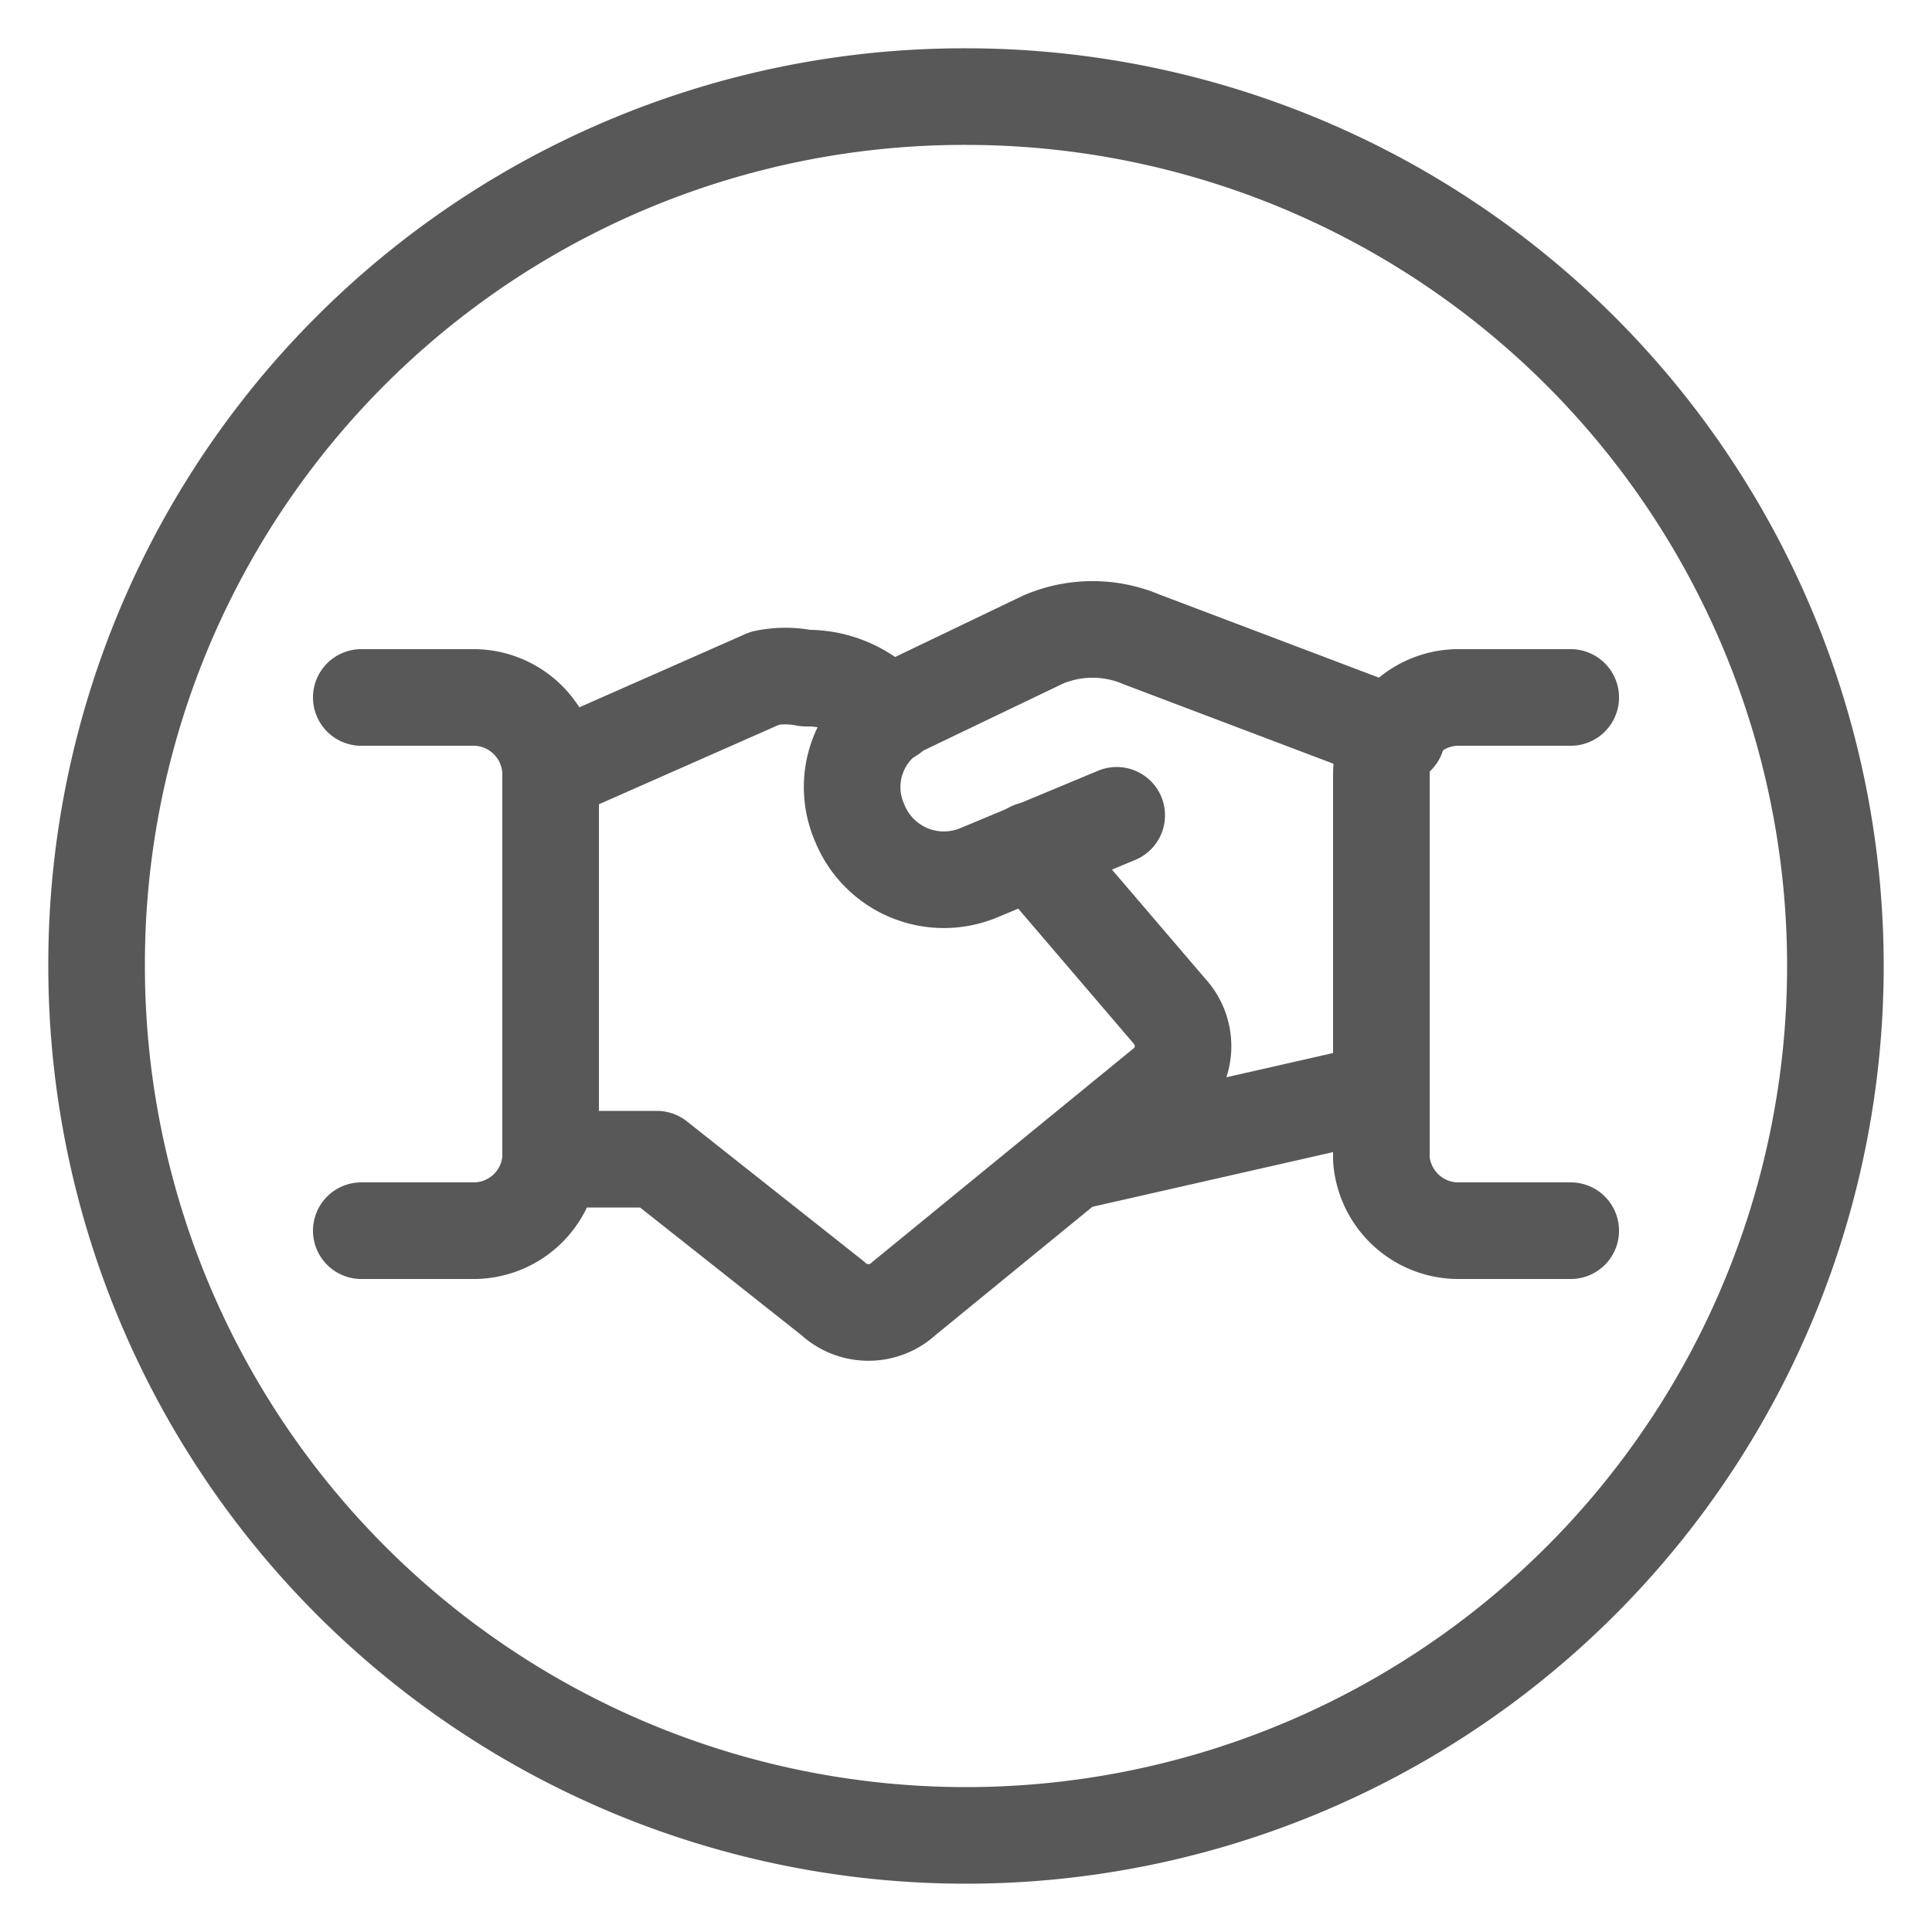
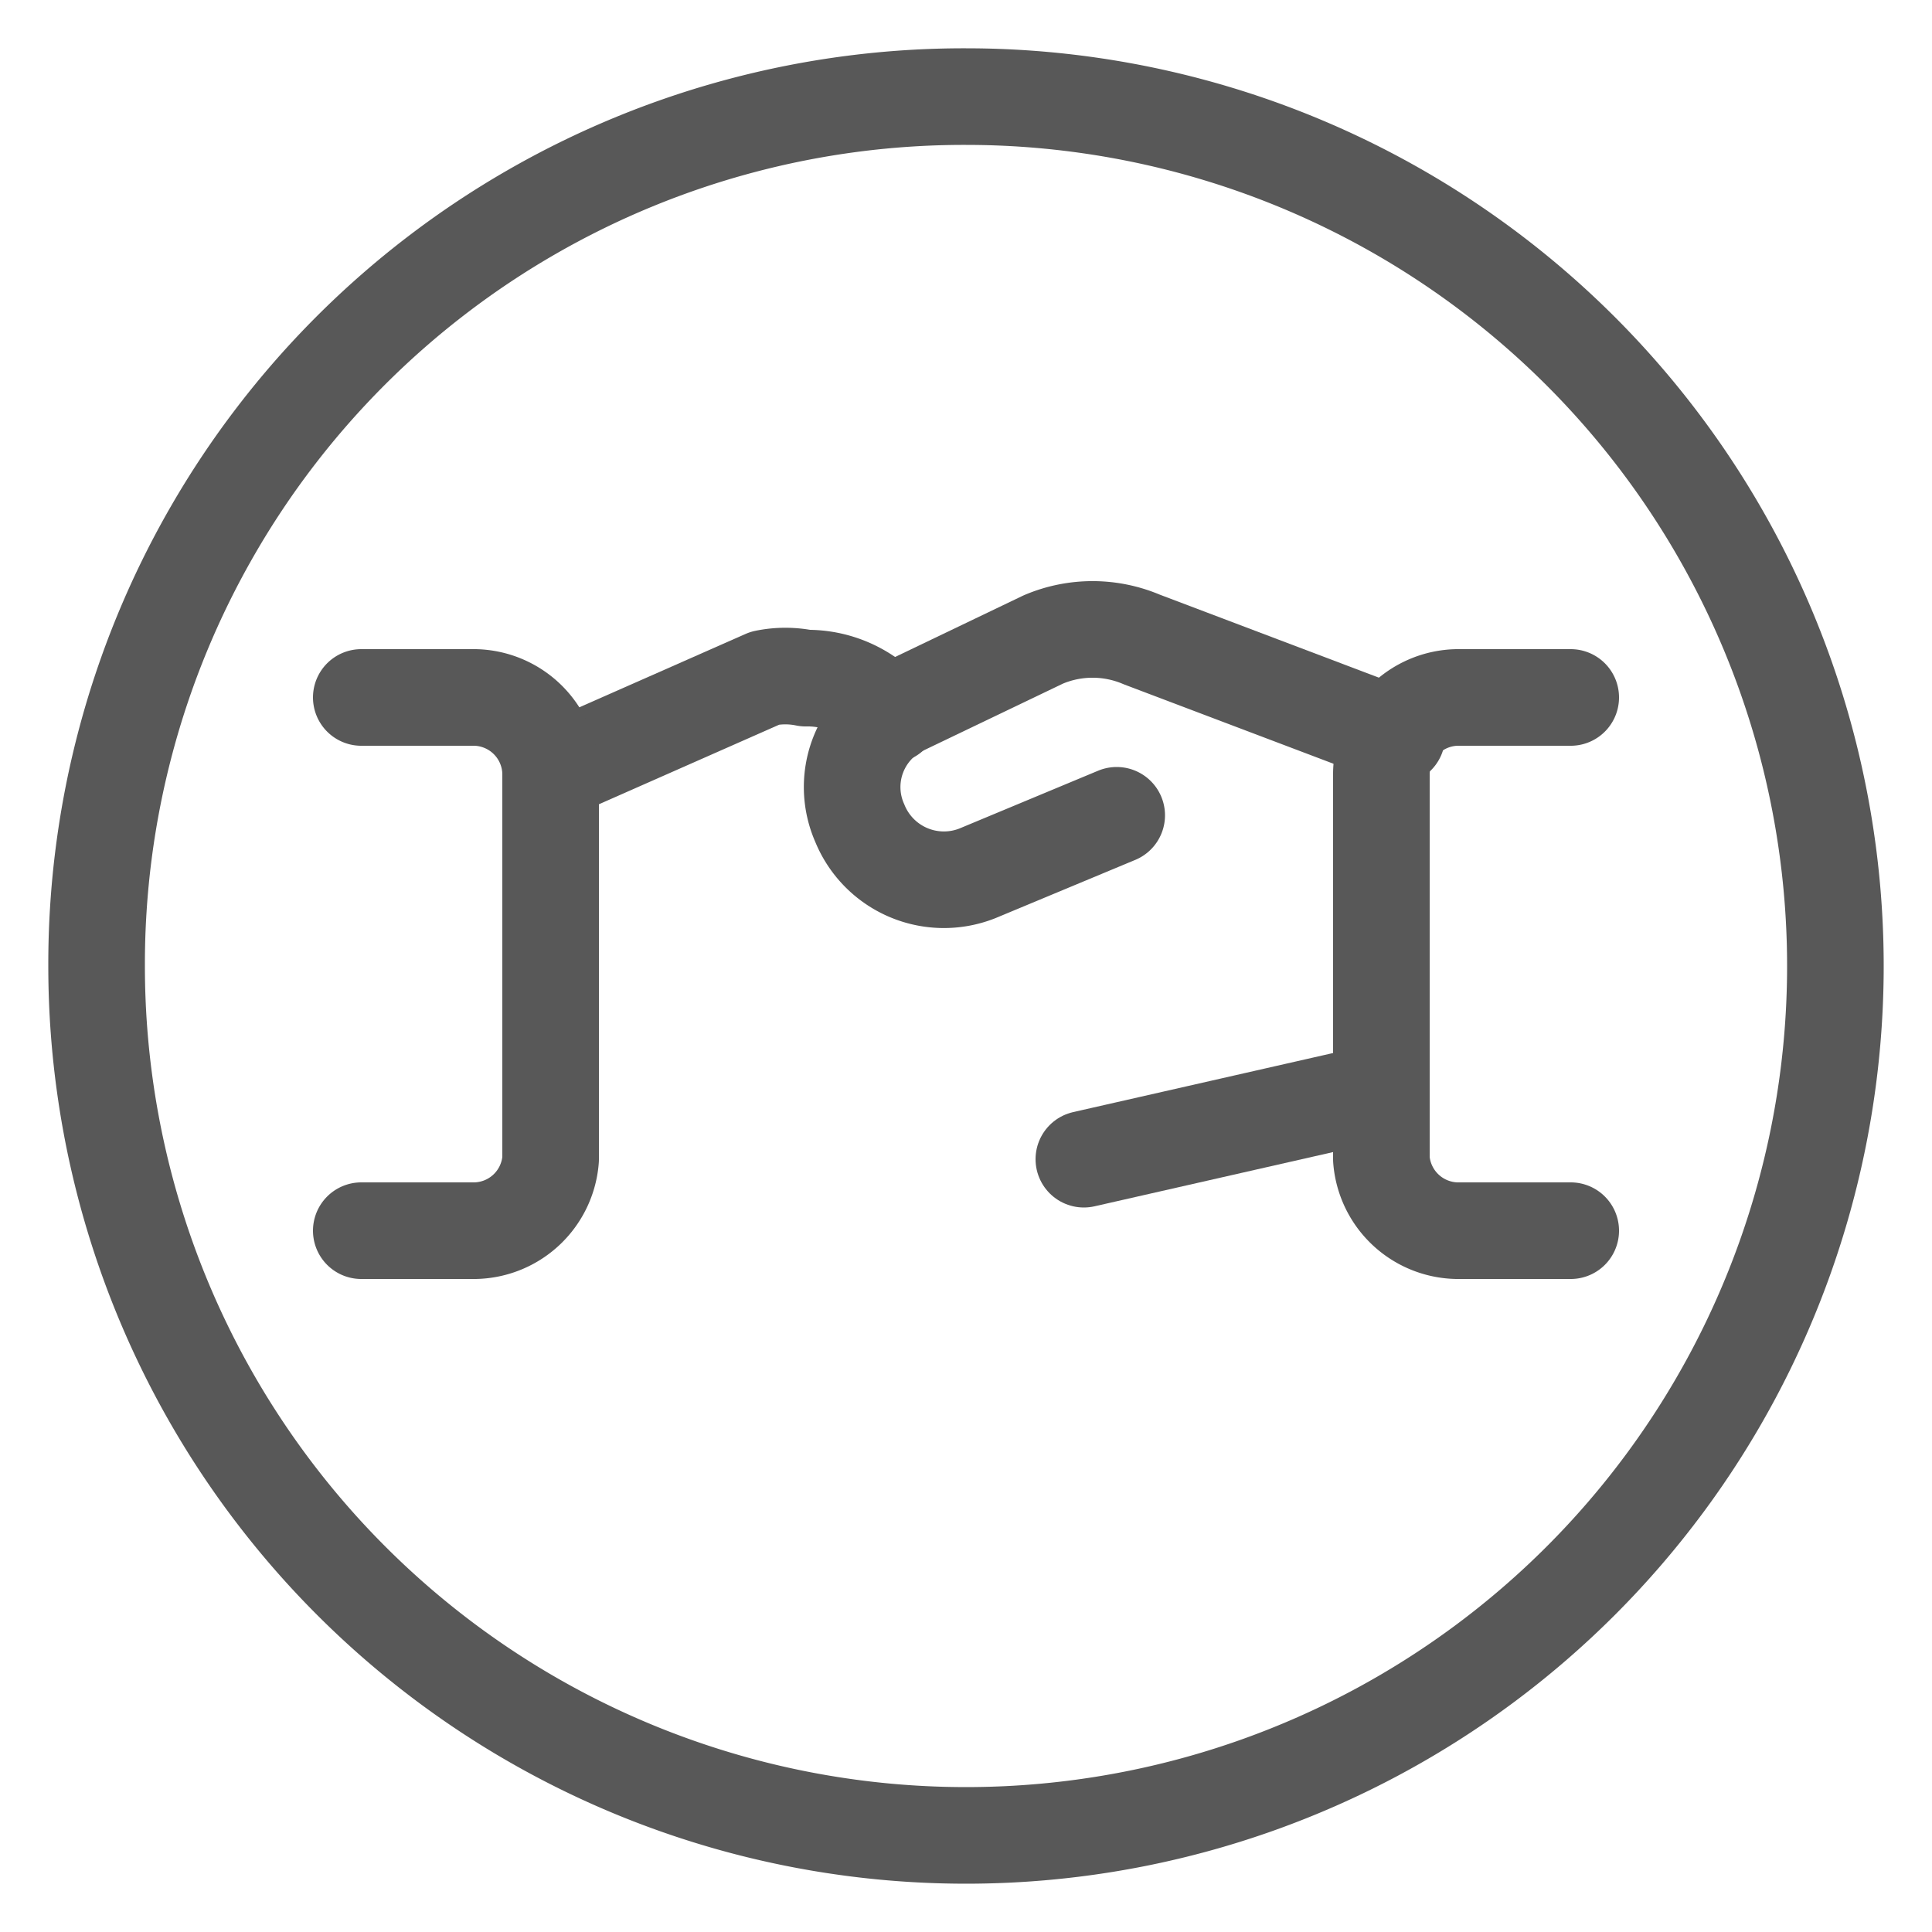
<svg xmlns="http://www.w3.org/2000/svg" viewBox="0 0 10 10">
  <defs>
    <style>.cls-1{fill:none;stroke:#585858;stroke-linecap:round;stroke-linejoin:round;stroke-width:0.5px;}</style>
  </defs>
  <title>crm</title>
  <g id="crm">
    <path class="cls-1" d="M7.15,5.65,5.61,6" />
    <path class="cls-1" d="M5.78,4.22l-.72.3a.47.47,0,0,1-.61-.26.46.46,0,0,1,.22-.6l.73-.35a.65.65,0,0,1,.51,0l1.32.5" />
-     <path class="cls-1" d="M2.85,6H3.4l.91.72a.27.27,0,0,0,.37,0L6.05,5.6a.27.27,0,0,0,0-.37L5.34,4.4" />
    <path class="cls-1" d="M4.61,3.7l-.1-.08a.55.55,0,0,0-.34-.11.52.52,0,0,0-.21,0L2.85,4" />
    <path class="cls-1" d="M1.87,6.37h.59A.4.4,0,0,0,2.85,6V4a.4.4,0,0,0-.39-.39H1.87" />
    <path class="cls-1" d="M8.13,6.37H7.54A.4.4,0,0,1,7.15,6V4a.4.4,0,0,1,.39-.39h.59" />
    <path class="cls-1" d="M.5,5A4.5,4.5,0,1,0,5,.5,4.49,4.49,0,0,0,.5,5Z" />
  </g>
</svg>